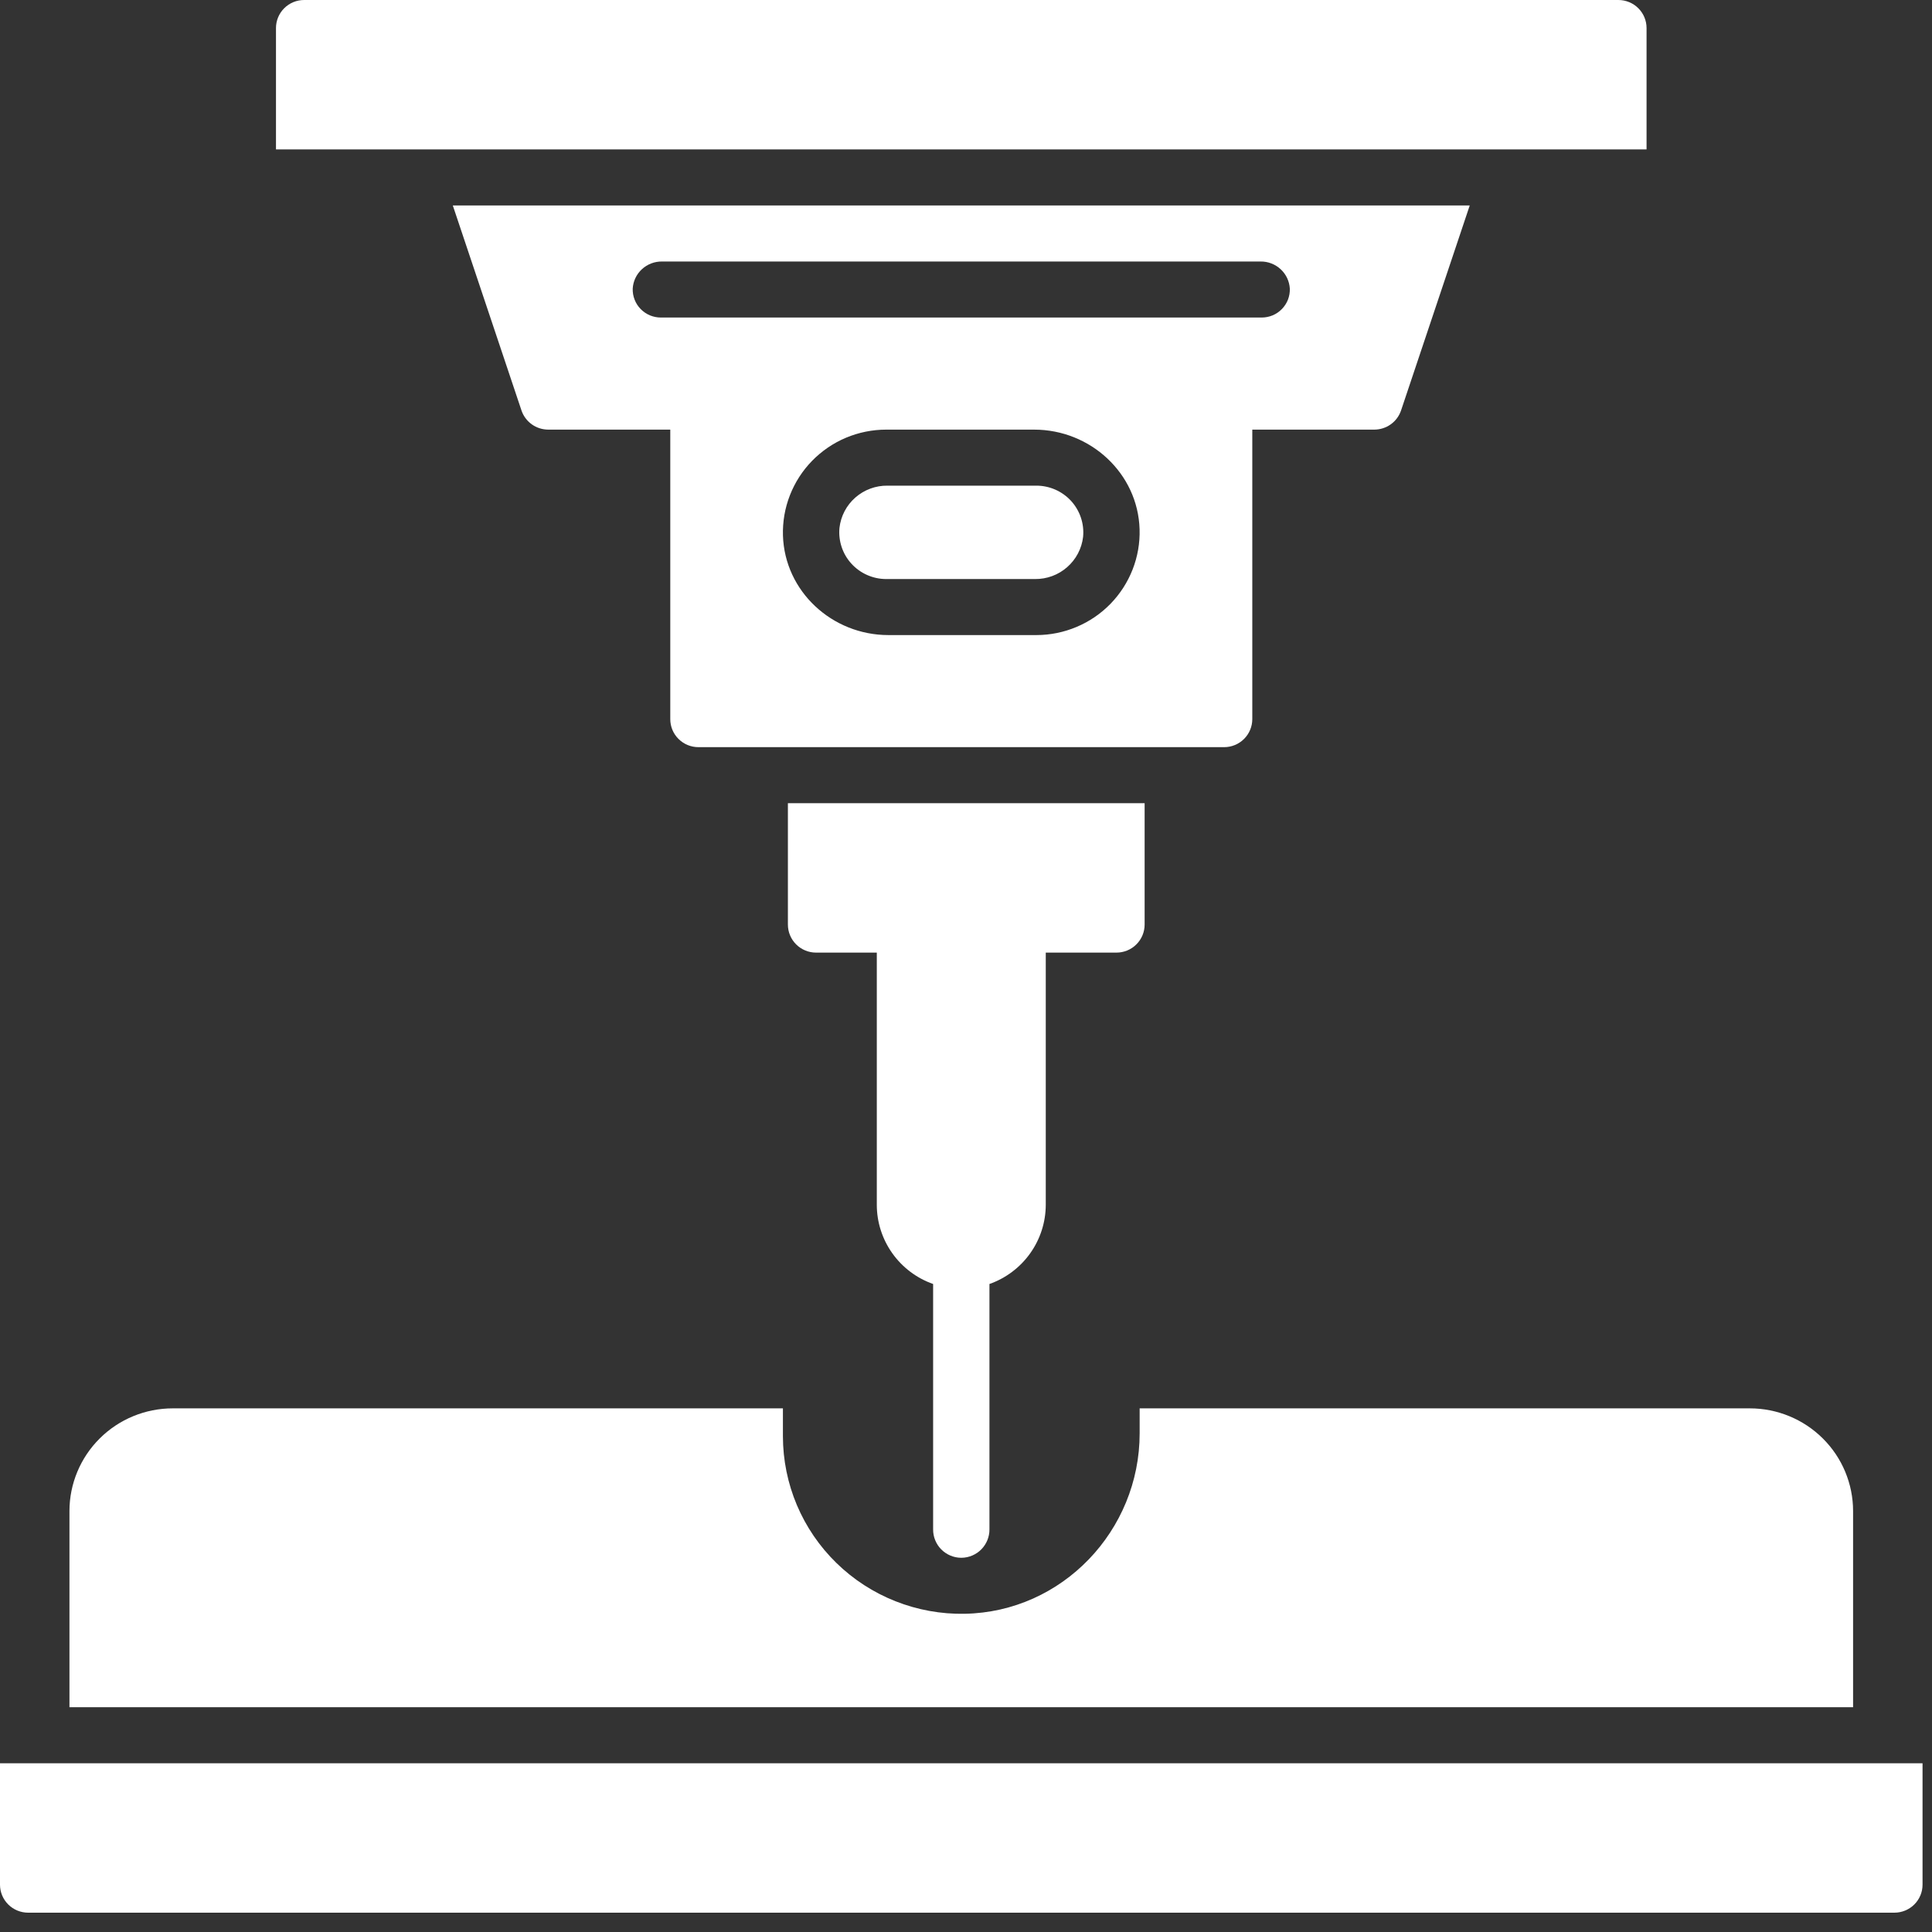
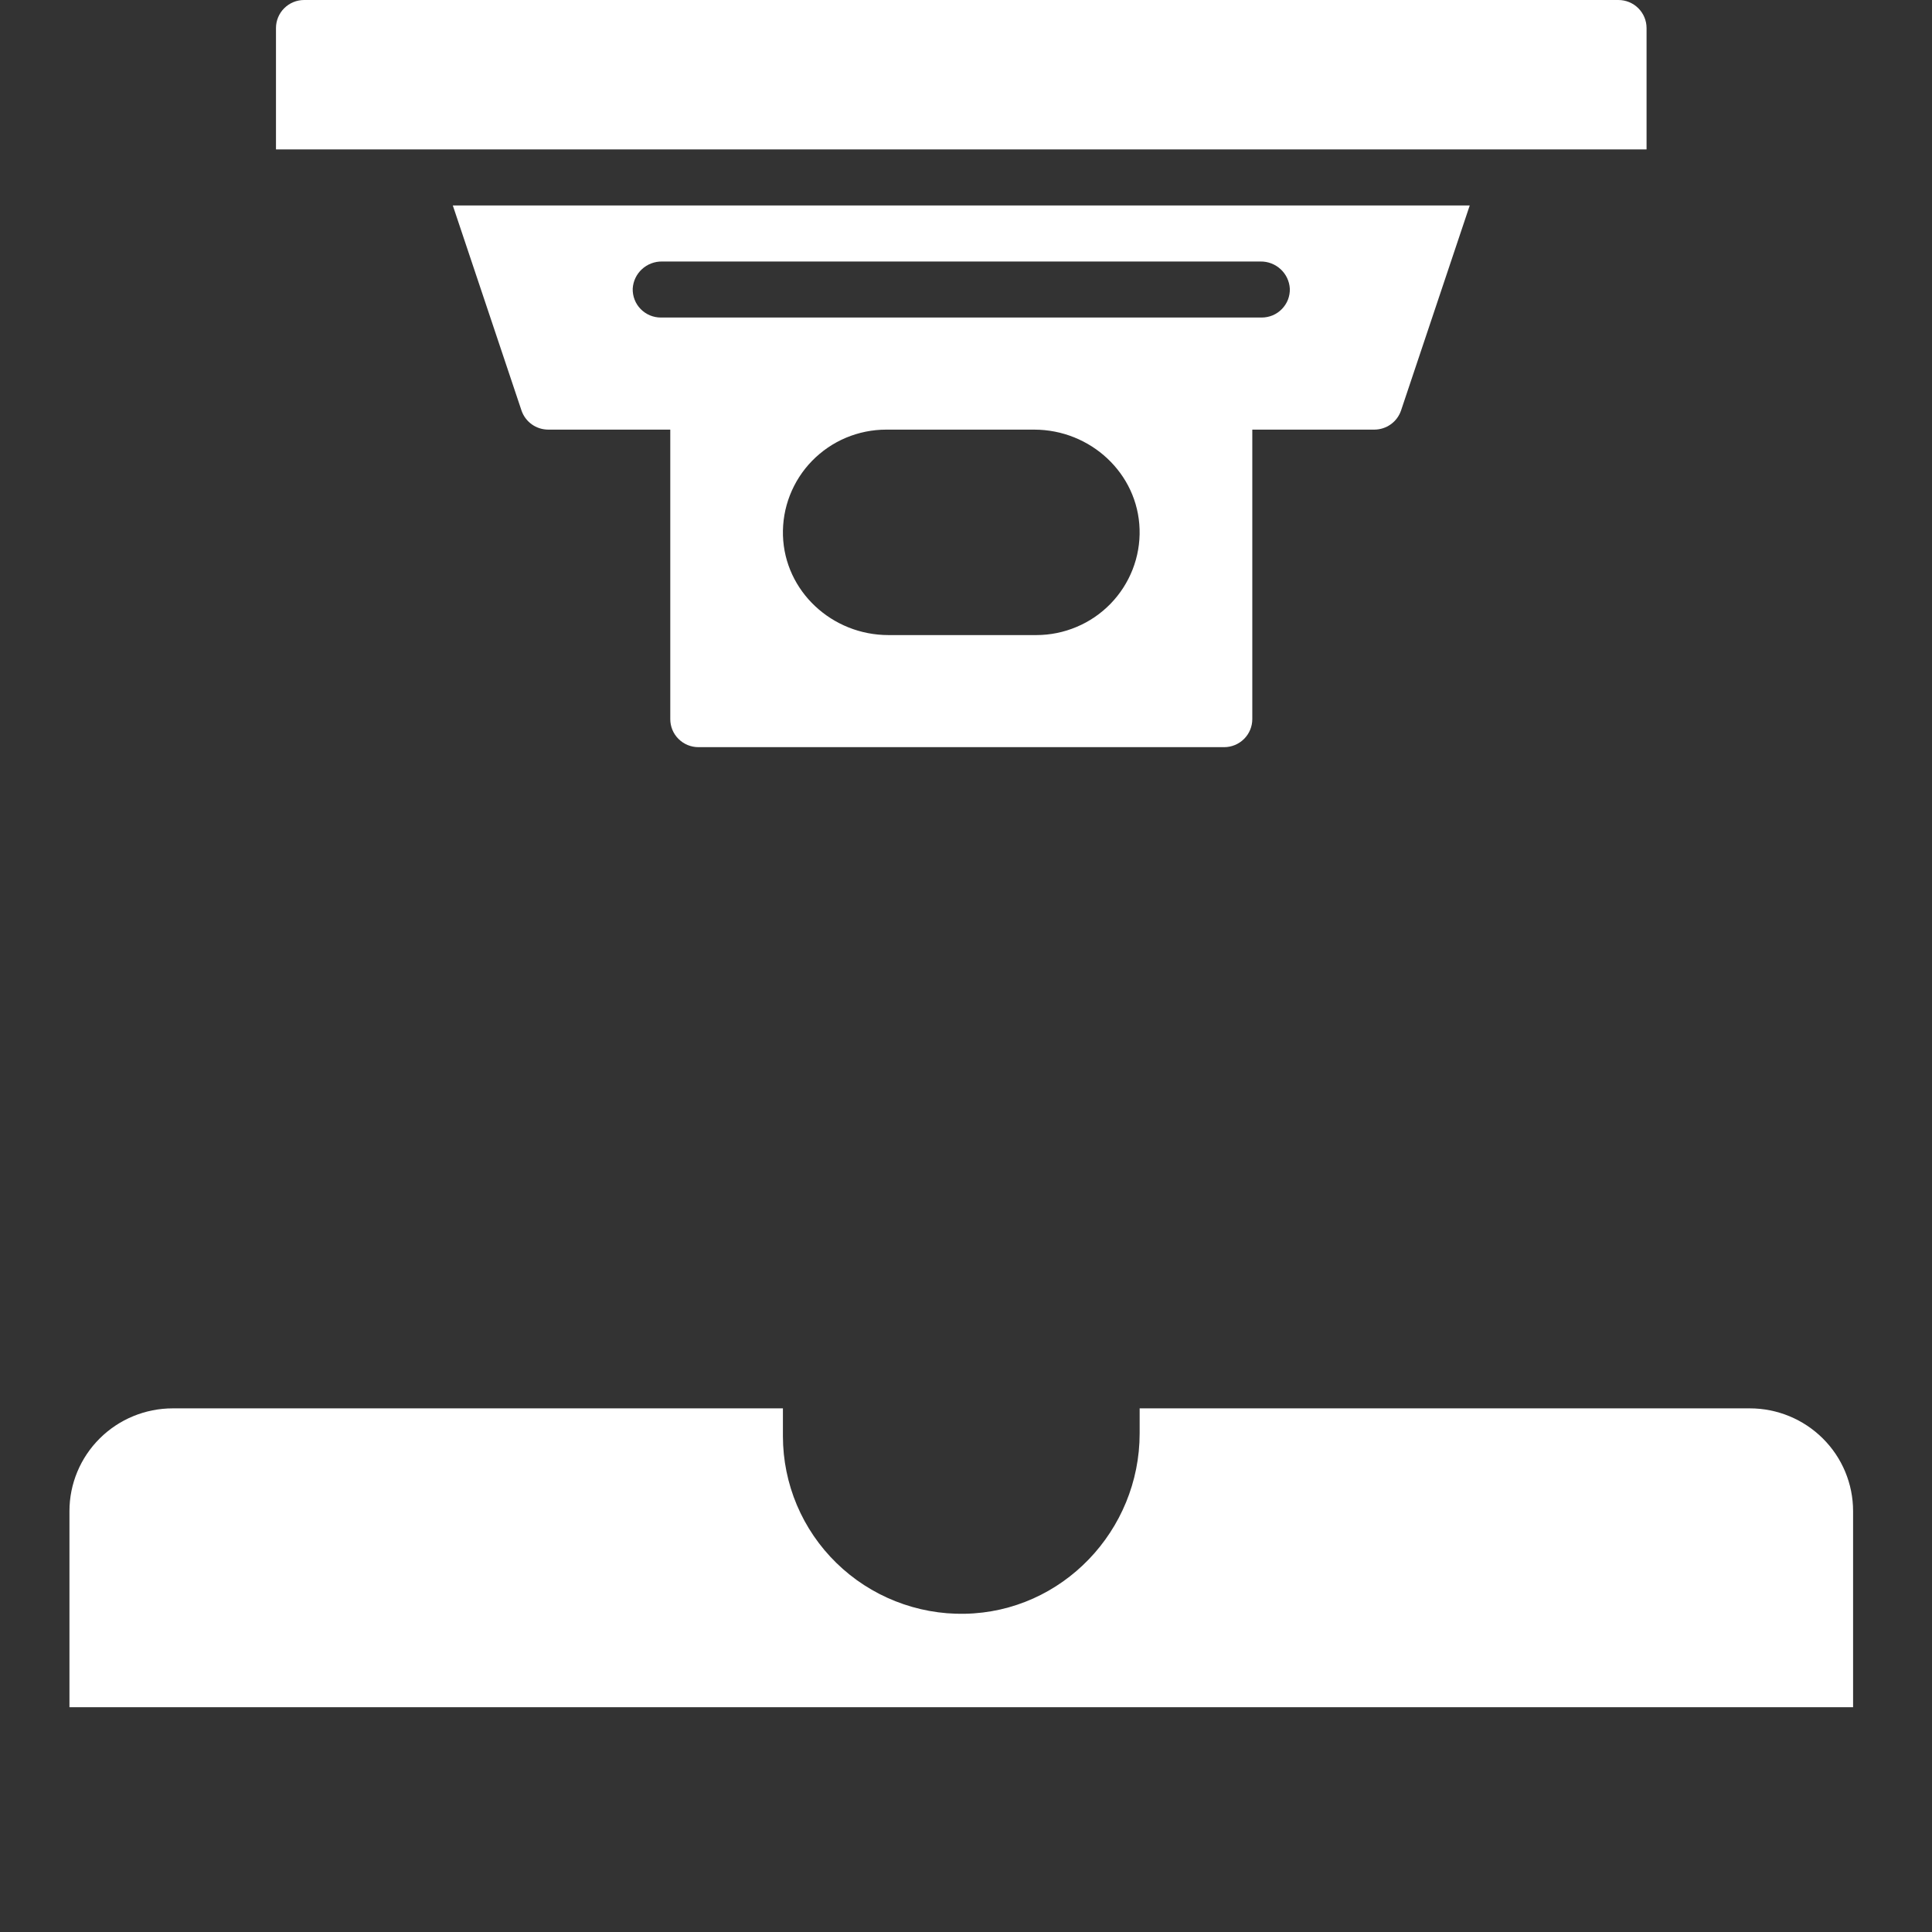
<svg xmlns="http://www.w3.org/2000/svg" width="59" height="59" viewBox="0 0 59 59" fill="none">
  <rect x="0" y="0" width="59" height="59" fill="#333333" stroke="none" />
  <path d="M50.283 0.856C50.283 0.629 50.192 0.411 50.031 0.251C49.87 0.09 49.651 0 49.423 0L9.288 0C9.06 0 8.841 0.09 8.68 0.251C8.519 0.411 8.428 0.629 8.428 0.856V4.563H50.283V0.856Z" fill="white" />
-   <path d="M31.649 14.831H27.105C26.743 14.826 26.392 14.956 26.121 15.194C25.849 15.432 25.677 15.762 25.636 16.12C25.617 16.318 25.64 16.517 25.703 16.706C25.765 16.894 25.867 17.068 26.002 17.215C26.136 17.362 26.3 17.48 26.482 17.56C26.665 17.641 26.863 17.683 27.062 17.683H31.607C31.968 17.687 32.319 17.558 32.59 17.319C32.862 17.081 33.035 16.751 33.076 16.394C33.095 16.196 33.072 15.996 33.009 15.808C32.946 15.619 32.844 15.446 32.71 15.298C32.575 15.151 32.412 15.034 32.229 14.953C32.046 14.873 31.849 14.831 31.649 14.831Z" fill="white" />
  <path d="M38.243 21.961V13.12H41.969C42.15 13.119 42.326 13.063 42.472 12.958C42.619 12.853 42.728 12.705 42.786 12.534L44.883 6.275H13.828L15.925 12.534C15.983 12.705 16.093 12.853 16.239 12.958C16.385 13.063 16.561 13.119 16.742 13.12H20.469V21.961C20.469 22.188 20.559 22.406 20.721 22.566C20.882 22.727 21.101 22.817 21.329 22.817H37.383C37.611 22.817 37.829 22.727 37.991 22.566C38.152 22.406 38.243 22.188 38.243 21.961ZM19.322 8.815C19.335 8.589 19.435 8.376 19.602 8.222C19.769 8.067 19.99 7.983 20.218 7.986H38.494C38.722 7.983 38.942 8.067 39.109 8.222C39.276 8.376 39.376 8.589 39.389 8.815C39.393 8.93 39.373 9.044 39.332 9.151C39.29 9.258 39.227 9.355 39.147 9.437C39.067 9.52 38.971 9.585 38.865 9.63C38.758 9.674 38.645 9.697 38.529 9.697H20.182C20.067 9.697 19.953 9.674 19.847 9.63C19.741 9.585 19.645 9.52 19.564 9.437C19.484 9.355 19.421 9.258 19.38 9.151C19.338 9.044 19.319 8.93 19.322 8.815ZM31.649 19.394H27.13C25.41 19.394 23.962 18.058 23.91 16.352C23.898 15.932 23.97 15.514 24.123 15.123C24.276 14.731 24.506 14.374 24.8 14.073C25.094 13.772 25.445 13.532 25.834 13.368C26.223 13.205 26.64 13.12 27.062 13.12H31.581C33.301 13.12 34.75 14.456 34.801 16.162C34.814 16.582 34.741 17 34.588 17.391C34.435 17.782 34.205 18.139 33.911 18.441C33.617 18.742 33.266 18.982 32.877 19.145C32.489 19.309 32.071 19.394 31.649 19.394Z" fill="white" />
-   <path d="M0 53.847V57.555C0 57.782 0.091 57.999 0.252 58.16C0.413 58.32 0.632 58.41 0.86 58.41H57.851C58.079 58.41 58.298 58.32 58.459 58.16C58.621 57.999 58.711 57.782 58.711 57.555V53.847H0Z" fill="white" />
-   <path d="M29.356 47.572H29.365C29.593 47.569 29.811 47.475 29.97 47.313C30.129 47.15 30.218 46.931 30.216 46.704V39.211C30.718 39.034 31.153 38.706 31.461 38.273C31.769 37.84 31.935 37.322 31.936 36.792V29.091H34.095C34.323 29.091 34.542 29.001 34.703 28.84C34.864 28.68 34.955 28.462 34.955 28.235V24.528H24.061V28.235C24.061 28.462 24.152 28.68 24.313 28.84C24.474 29.001 24.693 29.091 24.921 29.091H26.776V36.792C26.776 37.322 26.942 37.84 27.25 38.273C27.558 38.706 27.993 39.034 28.496 39.211V46.704C28.494 46.931 28.582 47.15 28.741 47.313C28.901 47.475 29.118 47.569 29.346 47.572H29.356Z" fill="white" />
  <path d="M56.59 46.146C56.59 45.314 56.258 44.516 55.666 43.928C55.075 43.34 54.273 43.009 53.437 43.009H34.803V43.773C34.803 46.739 32.443 49.227 29.461 49.282C28.737 49.296 28.018 49.165 27.346 48.899C26.673 48.633 26.06 48.236 25.543 47.731C25.026 47.227 24.616 46.626 24.335 45.962C24.055 45.298 23.91 44.585 23.909 43.865V43.009H5.275C4.438 43.009 3.636 43.34 3.045 43.928C2.454 44.516 2.121 45.314 2.121 46.146V52.136H56.59V46.146Z" fill="white" />
</svg>